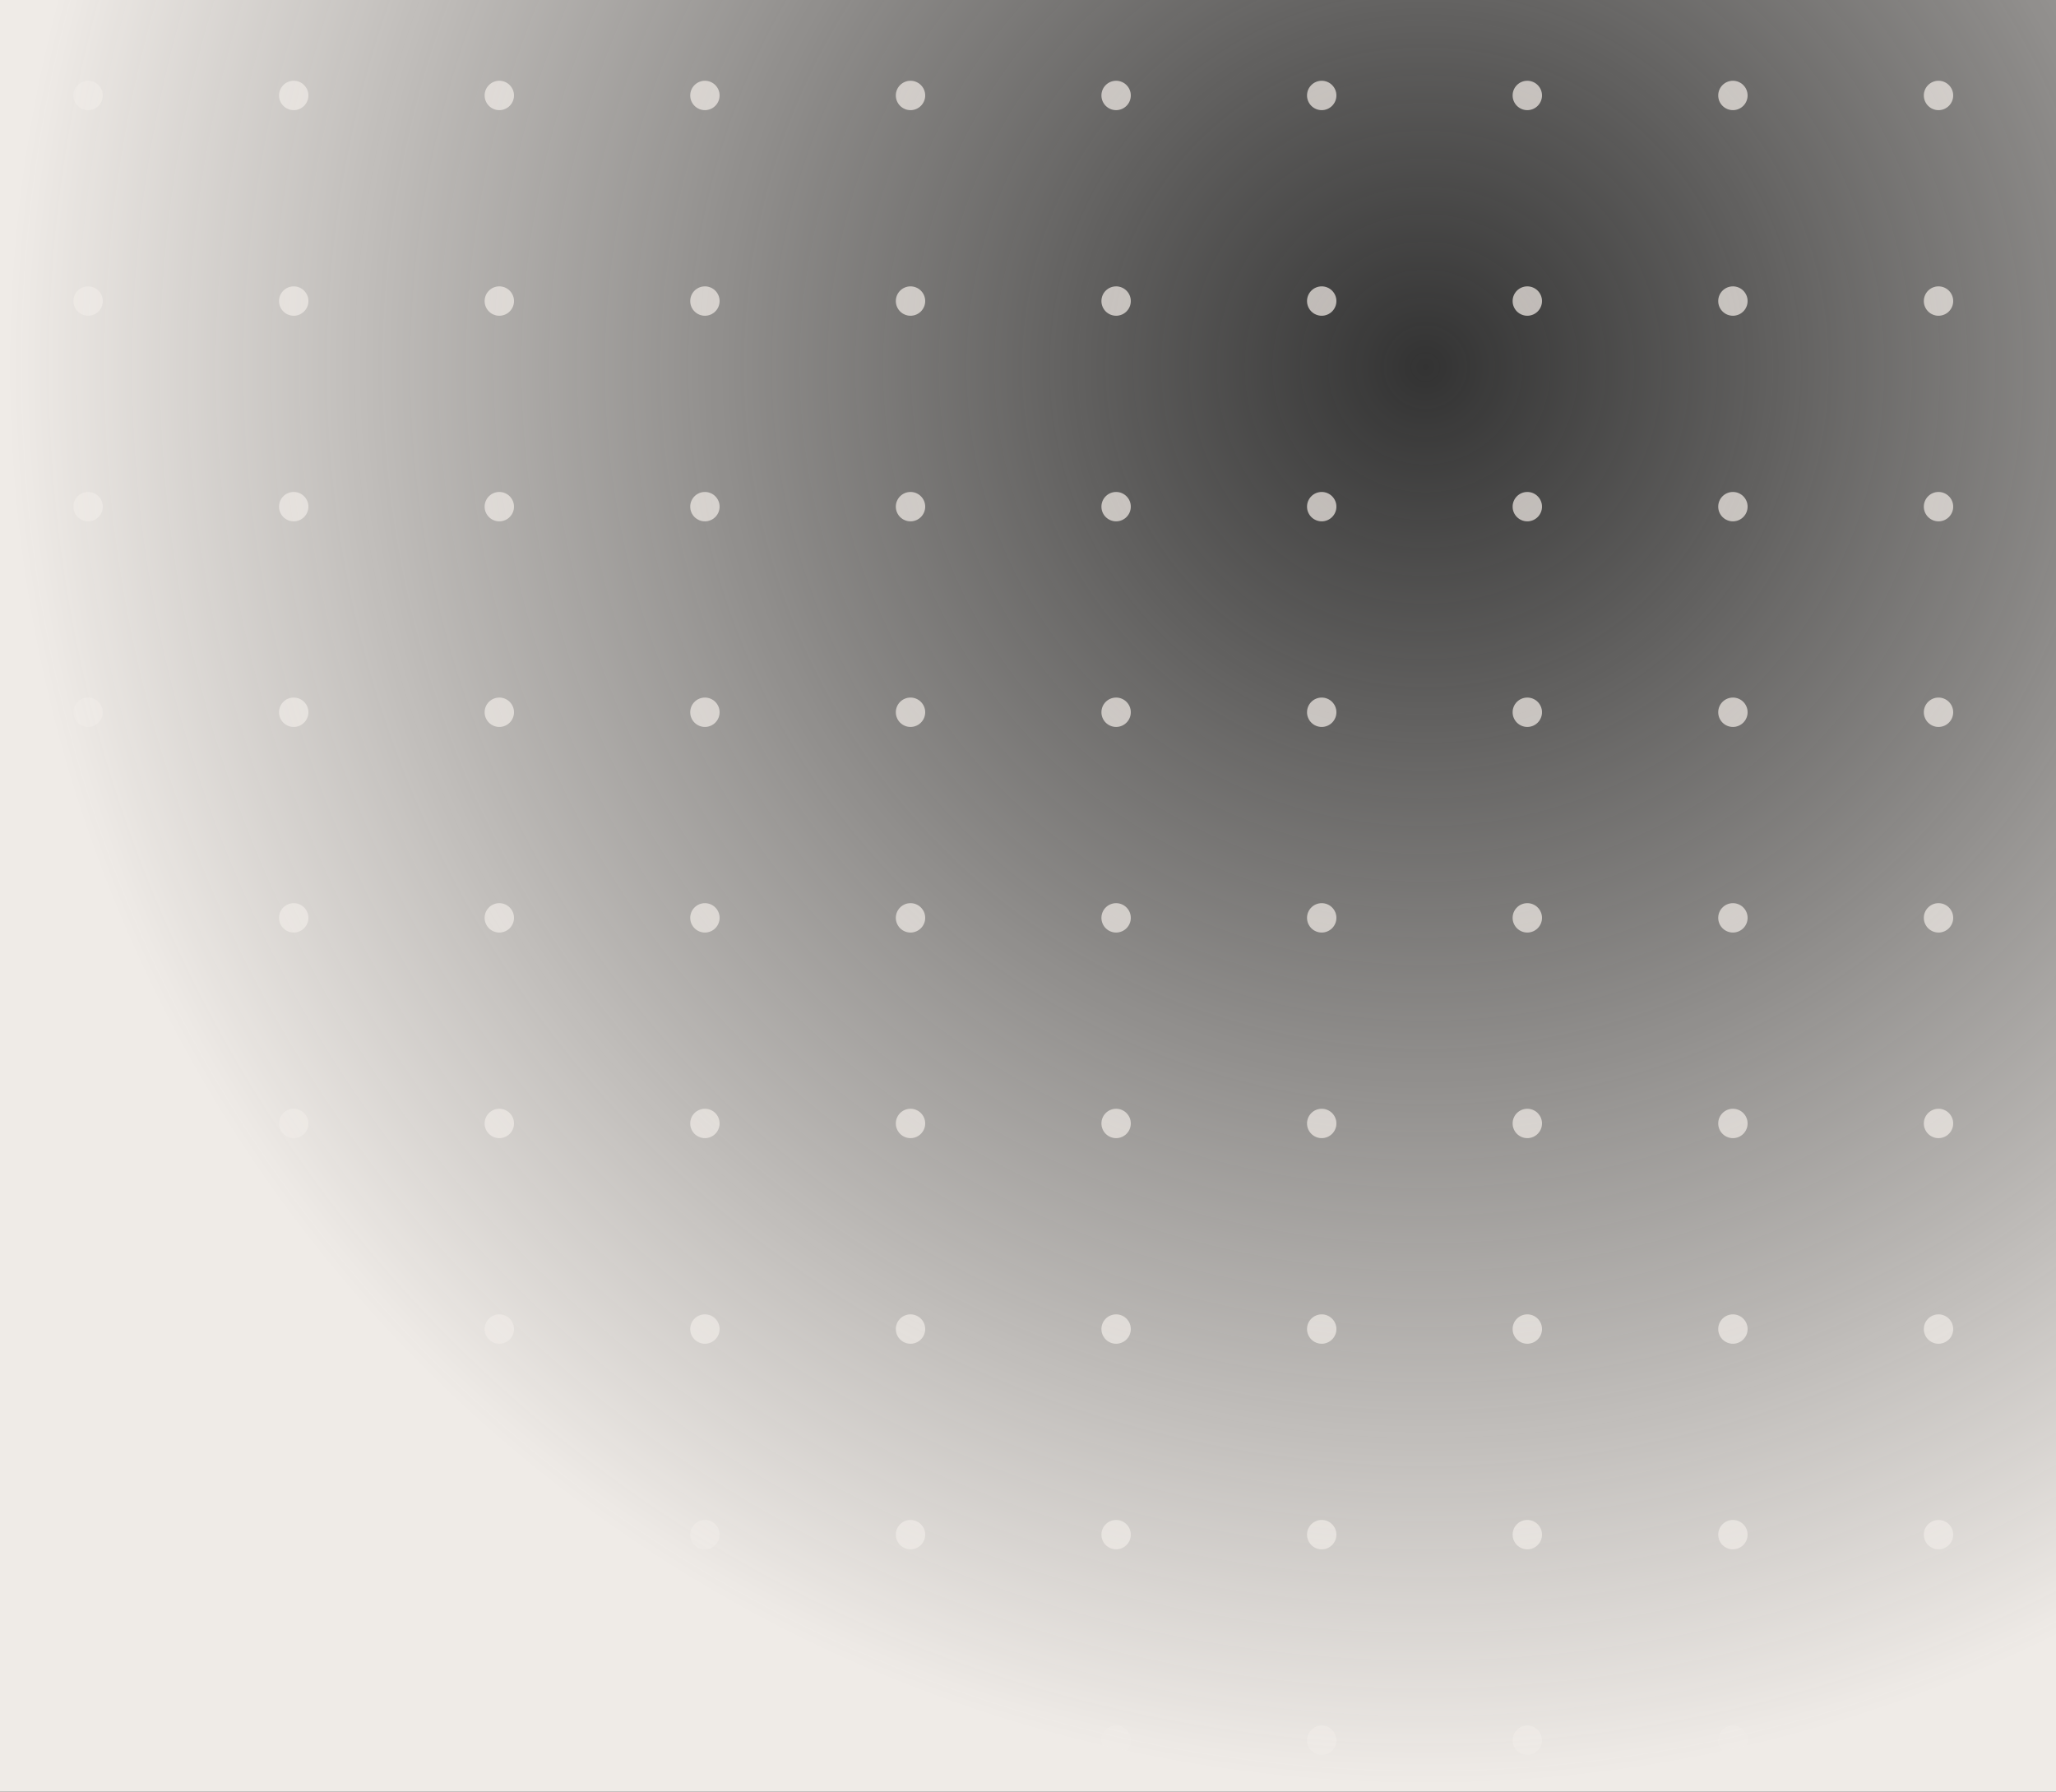
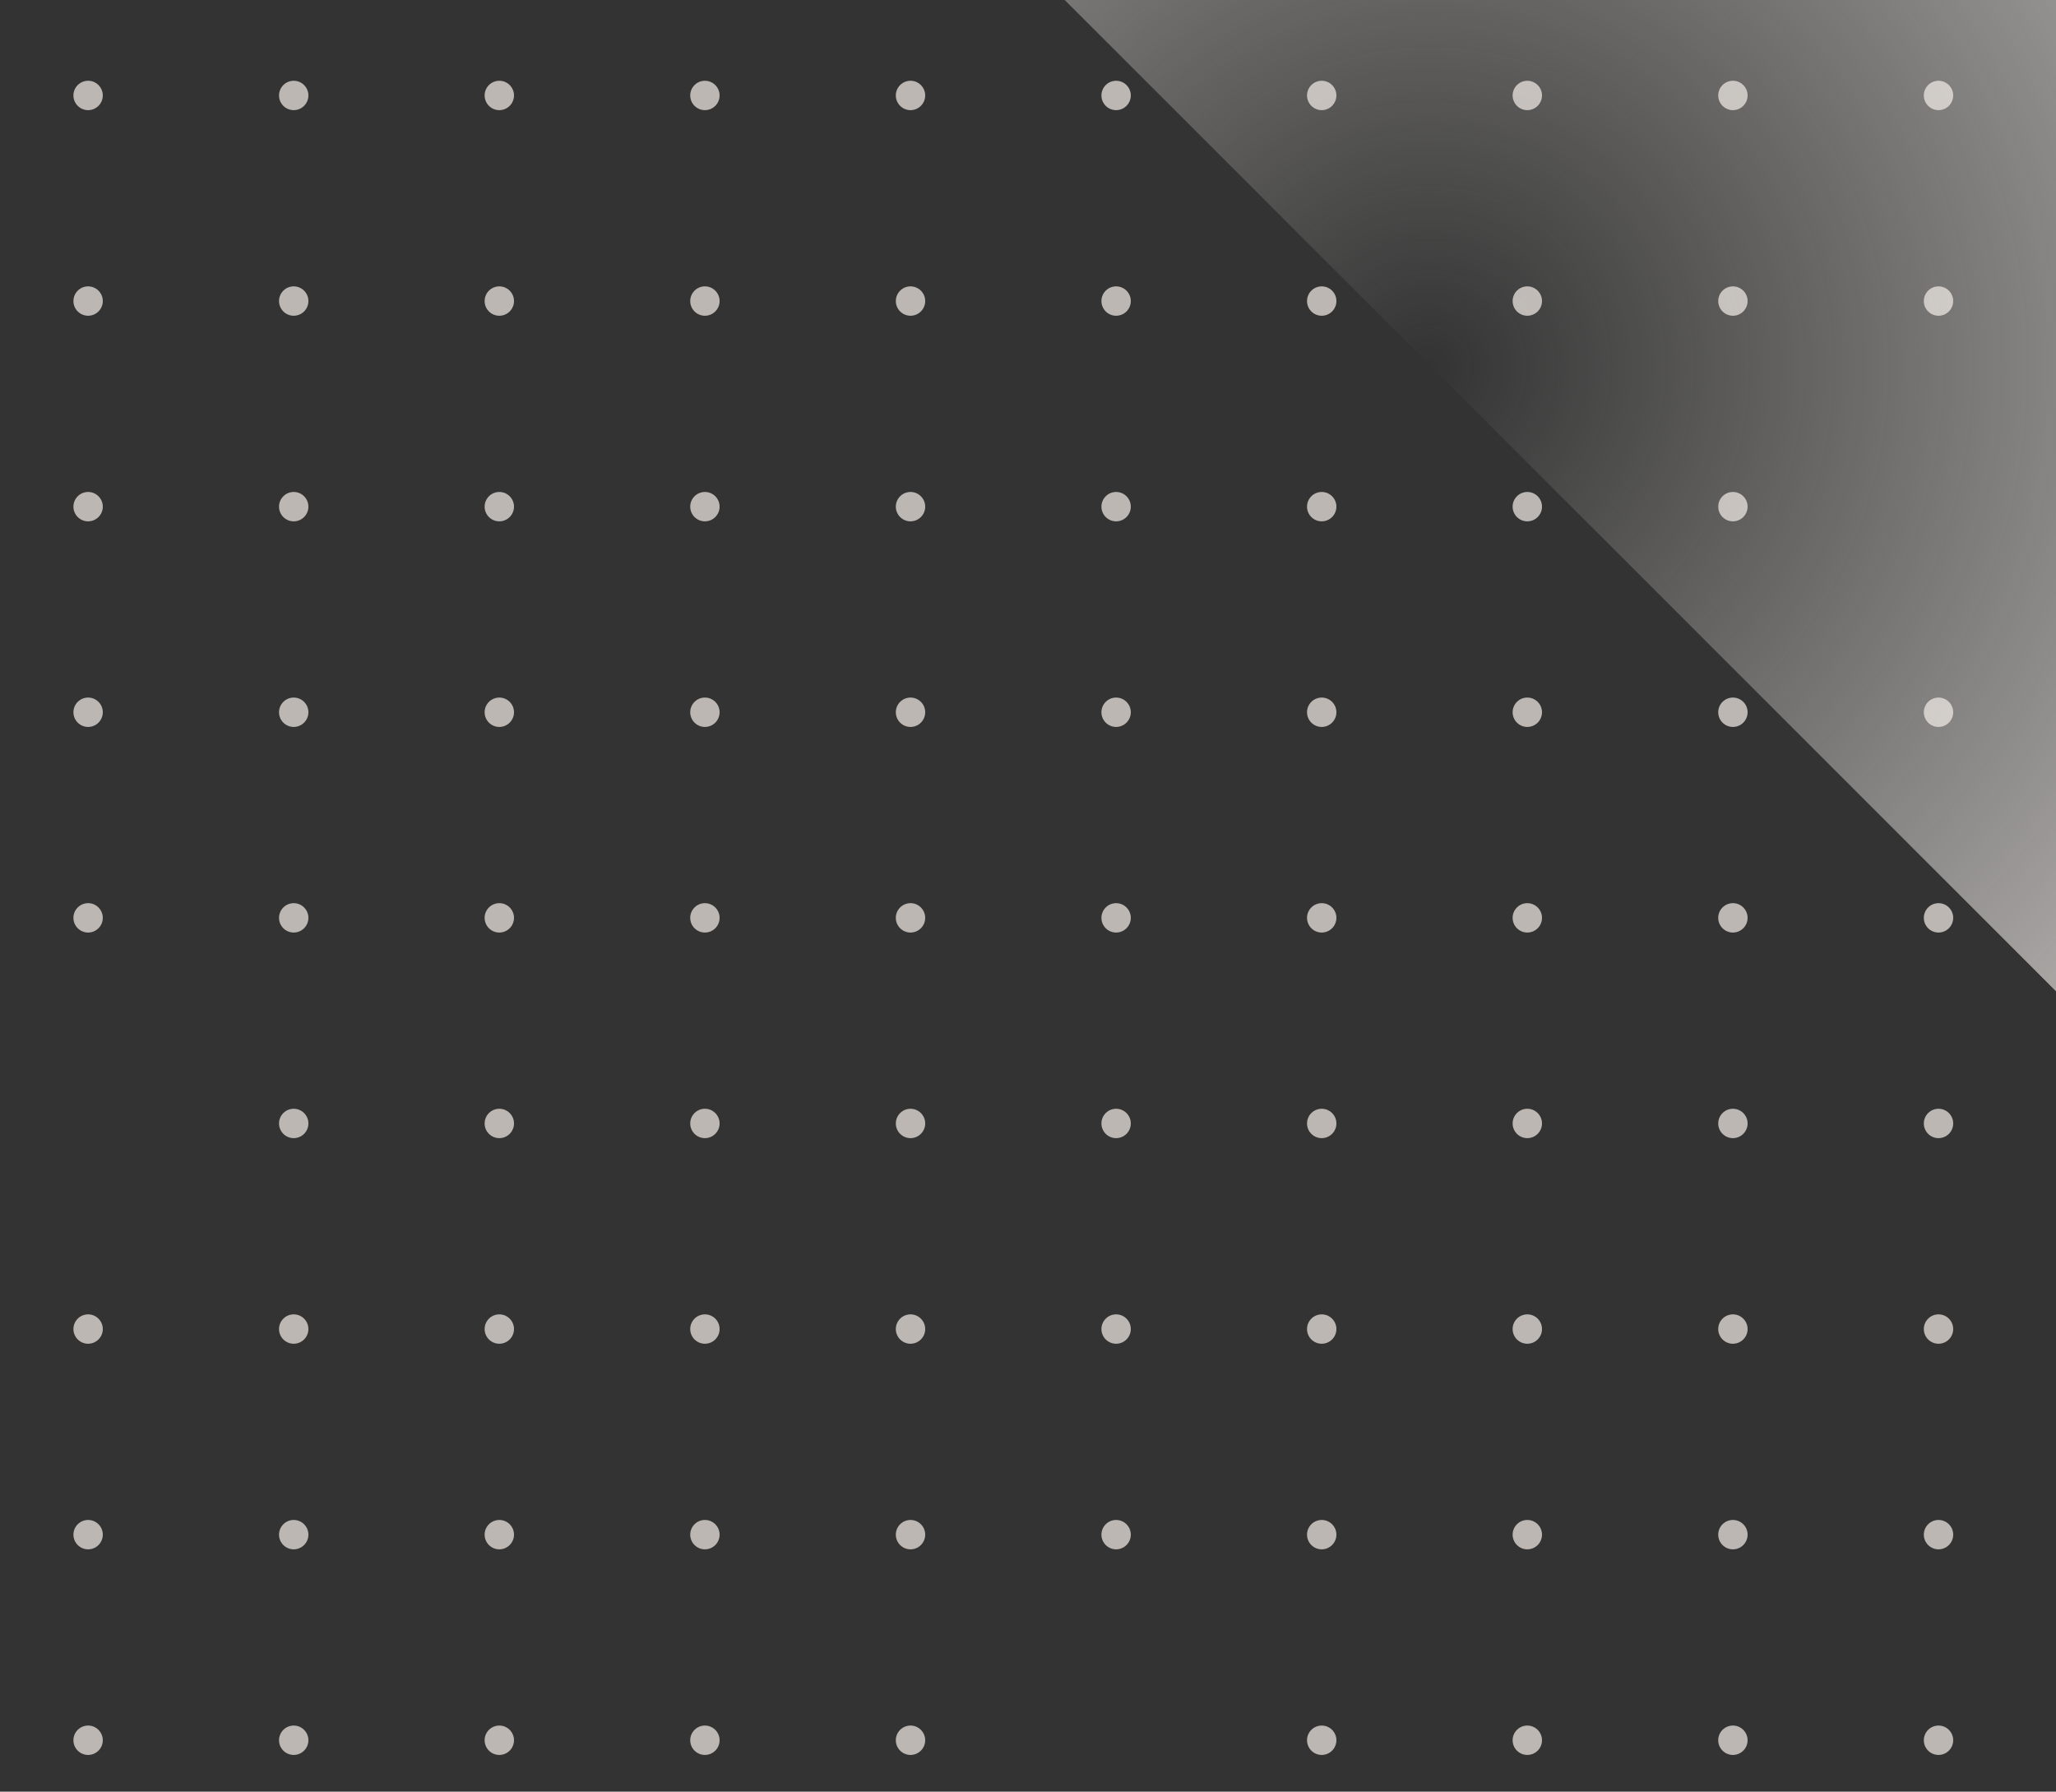
<svg xmlns="http://www.w3.org/2000/svg" width="280" height="244" viewBox="0 0 280 244" fill="none">
  <rect x="0" y="0" width="280" height="244" fill="#333333" stroke="none" />
  <g clip-path="url(#a)">
    <circle cx="12" cy="13" r="2" fill="#BCB7B3" />
    <circle cx="40" cy="13" r="2" fill="#BCB7B3" />
    <circle cx="68" cy="13" r="2" fill="#BCB7B3" />
    <circle cx="96" cy="13" r="2" fill="#BCB7B3" />
    <circle cx="124" cy="13" r="2" fill="#BCB7B3" />
    <circle cx="152" cy="13" r="2" fill="#BCB7B3" />
    <circle cx="180" cy="13" r="2" fill="#BCB7B3" />
    <circle cx="208" cy="13" r="2" fill="#BCB7B3" />
    <circle cx="236" cy="13" r="2" fill="#BCB7B3" />
    <circle cx="264" cy="13" r="2" fill="#BCB7B3" />
    <circle cx="12" cy="41" r="2" fill="#BCB7B3" />
    <circle cx="40" cy="41" r="2" fill="#BCB7B3" />
    <circle cx="68" cy="41" r="2" fill="#BCB7B3" />
    <circle cx="96" cy="41" r="2" fill="#BCB7B3" />
    <circle cx="124" cy="41" r="2" fill="#BCB7B3" />
    <circle cx="152" cy="41" r="2" fill="#BCB7B3" />
    <circle cx="180" cy="41" r="2" fill="#BCB7B3" />
    <circle cx="208" cy="41" r="2" fill="#BCB7B3" />
    <circle cx="236" cy="41" r="2" fill="#BCB7B3" />
    <circle cx="264" cy="41" r="2" fill="#BCB7B3" />
    <circle cx="12" cy="69" r="2" fill="#BCB7B3" />
    <circle cx="40" cy="69" r="2" fill="#BCB7B3" />
    <circle cx="68" cy="69" r="2" fill="#BCB7B3" />
    <circle cx="96" cy="69" r="2" fill="#BCB7B3" />
    <circle cx="124" cy="69" r="2" fill="#BCB7B3" />
    <circle cx="152" cy="69" r="2" fill="#BCB7B3" />
    <circle cx="180" cy="69" r="2" fill="#BCB7B3" />
    <circle cx="208" cy="69" r="2" fill="#BCB7B3" />
    <circle cx="236" cy="69" r="2" fill="#BCB7B3" />
-     <circle cx="264" cy="69" r="2" fill="#BCB7B3" />
    <circle cx="12" cy="97" r="2" fill="#BCB7B3" />
    <circle cx="40" cy="97" r="2" fill="#BCB7B3" />
    <circle cx="68" cy="97" r="2" fill="#BCB7B3" />
    <circle cx="96" cy="97" r="2" fill="#BCB7B3" />
    <circle cx="124" cy="97" r="2" fill="#BCB7B3" />
    <circle cx="152" cy="97" r="2" fill="#BCB7B3" />
    <circle cx="180" cy="97" r="2" fill="#BCB7B3" />
    <circle cx="208" cy="97" r="2" fill="#BCB7B3" />
    <circle cx="236" cy="97" r="2" fill="#BCB7B3" />
    <circle cx="264" cy="97" r="2" fill="#BCB7B3" />
    <circle cx="12" cy="125" r="2" fill="#BCB7B3" />
    <circle cx="40" cy="125" r="2" fill="#BCB7B3" />
    <circle cx="68" cy="125" r="2" fill="#BCB7B3" />
    <circle cx="96" cy="125" r="2" fill="#BCB7B3" />
    <circle cx="124" cy="125" r="2" fill="#BCB7B3" />
    <circle cx="152" cy="125" r="2" fill="#BCB7B3" />
    <circle cx="180" cy="125" r="2" fill="#BCB7B3" />
    <circle cx="208" cy="125" r="2" fill="#BCB7B3" />
    <circle cx="236" cy="125" r="2" fill="#BCB7B3" />
    <circle cx="264" cy="125" r="2" fill="#BCB7B3" />
-     <circle cx="12" cy="153" r="2" fill="#BCB7B3" />
    <circle cx="40" cy="153" r="2" fill="#BCB7B3" />
    <circle cx="68" cy="153" r="2" fill="#BCB7B3" />
    <circle cx="96" cy="153" r="2" fill="#BCB7B3" />
    <circle cx="124" cy="153" r="2" fill="#BCB7B3" />
    <circle cx="152" cy="153" r="2" fill="#BCB7B3" />
    <circle cx="180" cy="153" r="2" fill="#BCB7B3" />
    <circle cx="208" cy="153" r="2" fill="#BCB7B3" />
    <circle cx="236" cy="153" r="2" fill="#BCB7B3" />
    <circle cx="264" cy="153" r="2" fill="#BCB7B3" />
    <circle cx="12" cy="181" r="2" fill="#BCB7B3" />
    <circle cx="40" cy="181" r="2" fill="#BCB7B3" />
    <circle cx="68" cy="181" r="2" fill="#BCB7B3" />
    <circle cx="96" cy="181" r="2" fill="#BCB7B3" />
    <circle cx="124" cy="181" r="2" fill="#BCB7B3" />
    <circle cx="152" cy="181" r="2" fill="#BCB7B3" />
    <circle cx="180" cy="181" r="2" fill="#BCB7B3" />
    <circle cx="208" cy="181" r="2" fill="#BCB7B3" />
    <circle cx="236" cy="181" r="2" fill="#BCB7B3" />
    <circle cx="264" cy="181" r="2" fill="#BCB7B3" />
    <circle cx="12" cy="209" r="2" fill="#BCB7B3" />
    <circle cx="40" cy="209" r="2" fill="#BCB7B3" />
    <circle cx="68" cy="209" r="2" fill="#BCB7B3" />
    <circle cx="96" cy="209" r="2" fill="#BCB7B3" />
    <circle cx="124" cy="209" r="2" fill="#BCB7B3" />
    <circle cx="152" cy="209" r="2" fill="#BCB7B3" />
    <circle cx="180" cy="209" r="2" fill="#BCB7B3" />
    <circle cx="208" cy="209" r="2" fill="#BCB7B3" />
    <circle cx="236" cy="209" r="2" fill="#BCB7B3" />
    <circle cx="264" cy="209" r="2" fill="#BCB7B3" />
    <circle cx="12" cy="237" r="2" fill="#BCB7B3" />
    <circle cx="40" cy="237" r="2" fill="#BCB7B3" />
    <circle cx="68" cy="237" r="2" fill="#BCB7B3" />
    <circle cx="96" cy="237" r="2" fill="#BCB7B3" />
    <circle cx="124" cy="237" r="2" fill="#BCB7B3" />
-     <circle cx="152" cy="237" r="2" fill="#BCB7B3" />
    <circle cx="180" cy="237" r="2" fill="#BCB7B3" />
    <circle cx="208" cy="237" r="2" fill="#BCB7B3" />
    <circle cx="236" cy="237" r="2" fill="#BCB7B3" />
    <circle cx="264" cy="237" r="2" fill="#BCB7B3" />
-     <path fill="url(#b)" d="M0-145h389v389H0z" />
+     <path fill="url(#b)" d="M0-145h389v389z" />
  </g>
  <defs>
    <radialGradient id="b" cx="0" cy="0" r="1" gradientUnits="userSpaceOnUse" gradientTransform="rotate(90 72.5 122) scale(194.5)">
      <stop stop-color="#EFEBE7" stop-opacity="0" />
      <stop offset="1" stop-color="#EFEBE7" />
    </radialGradient>
    <clipPath id="a">
      <path fill="#fff" d="M0 0h281v244H0z" />
    </clipPath>
  </defs>
</svg>